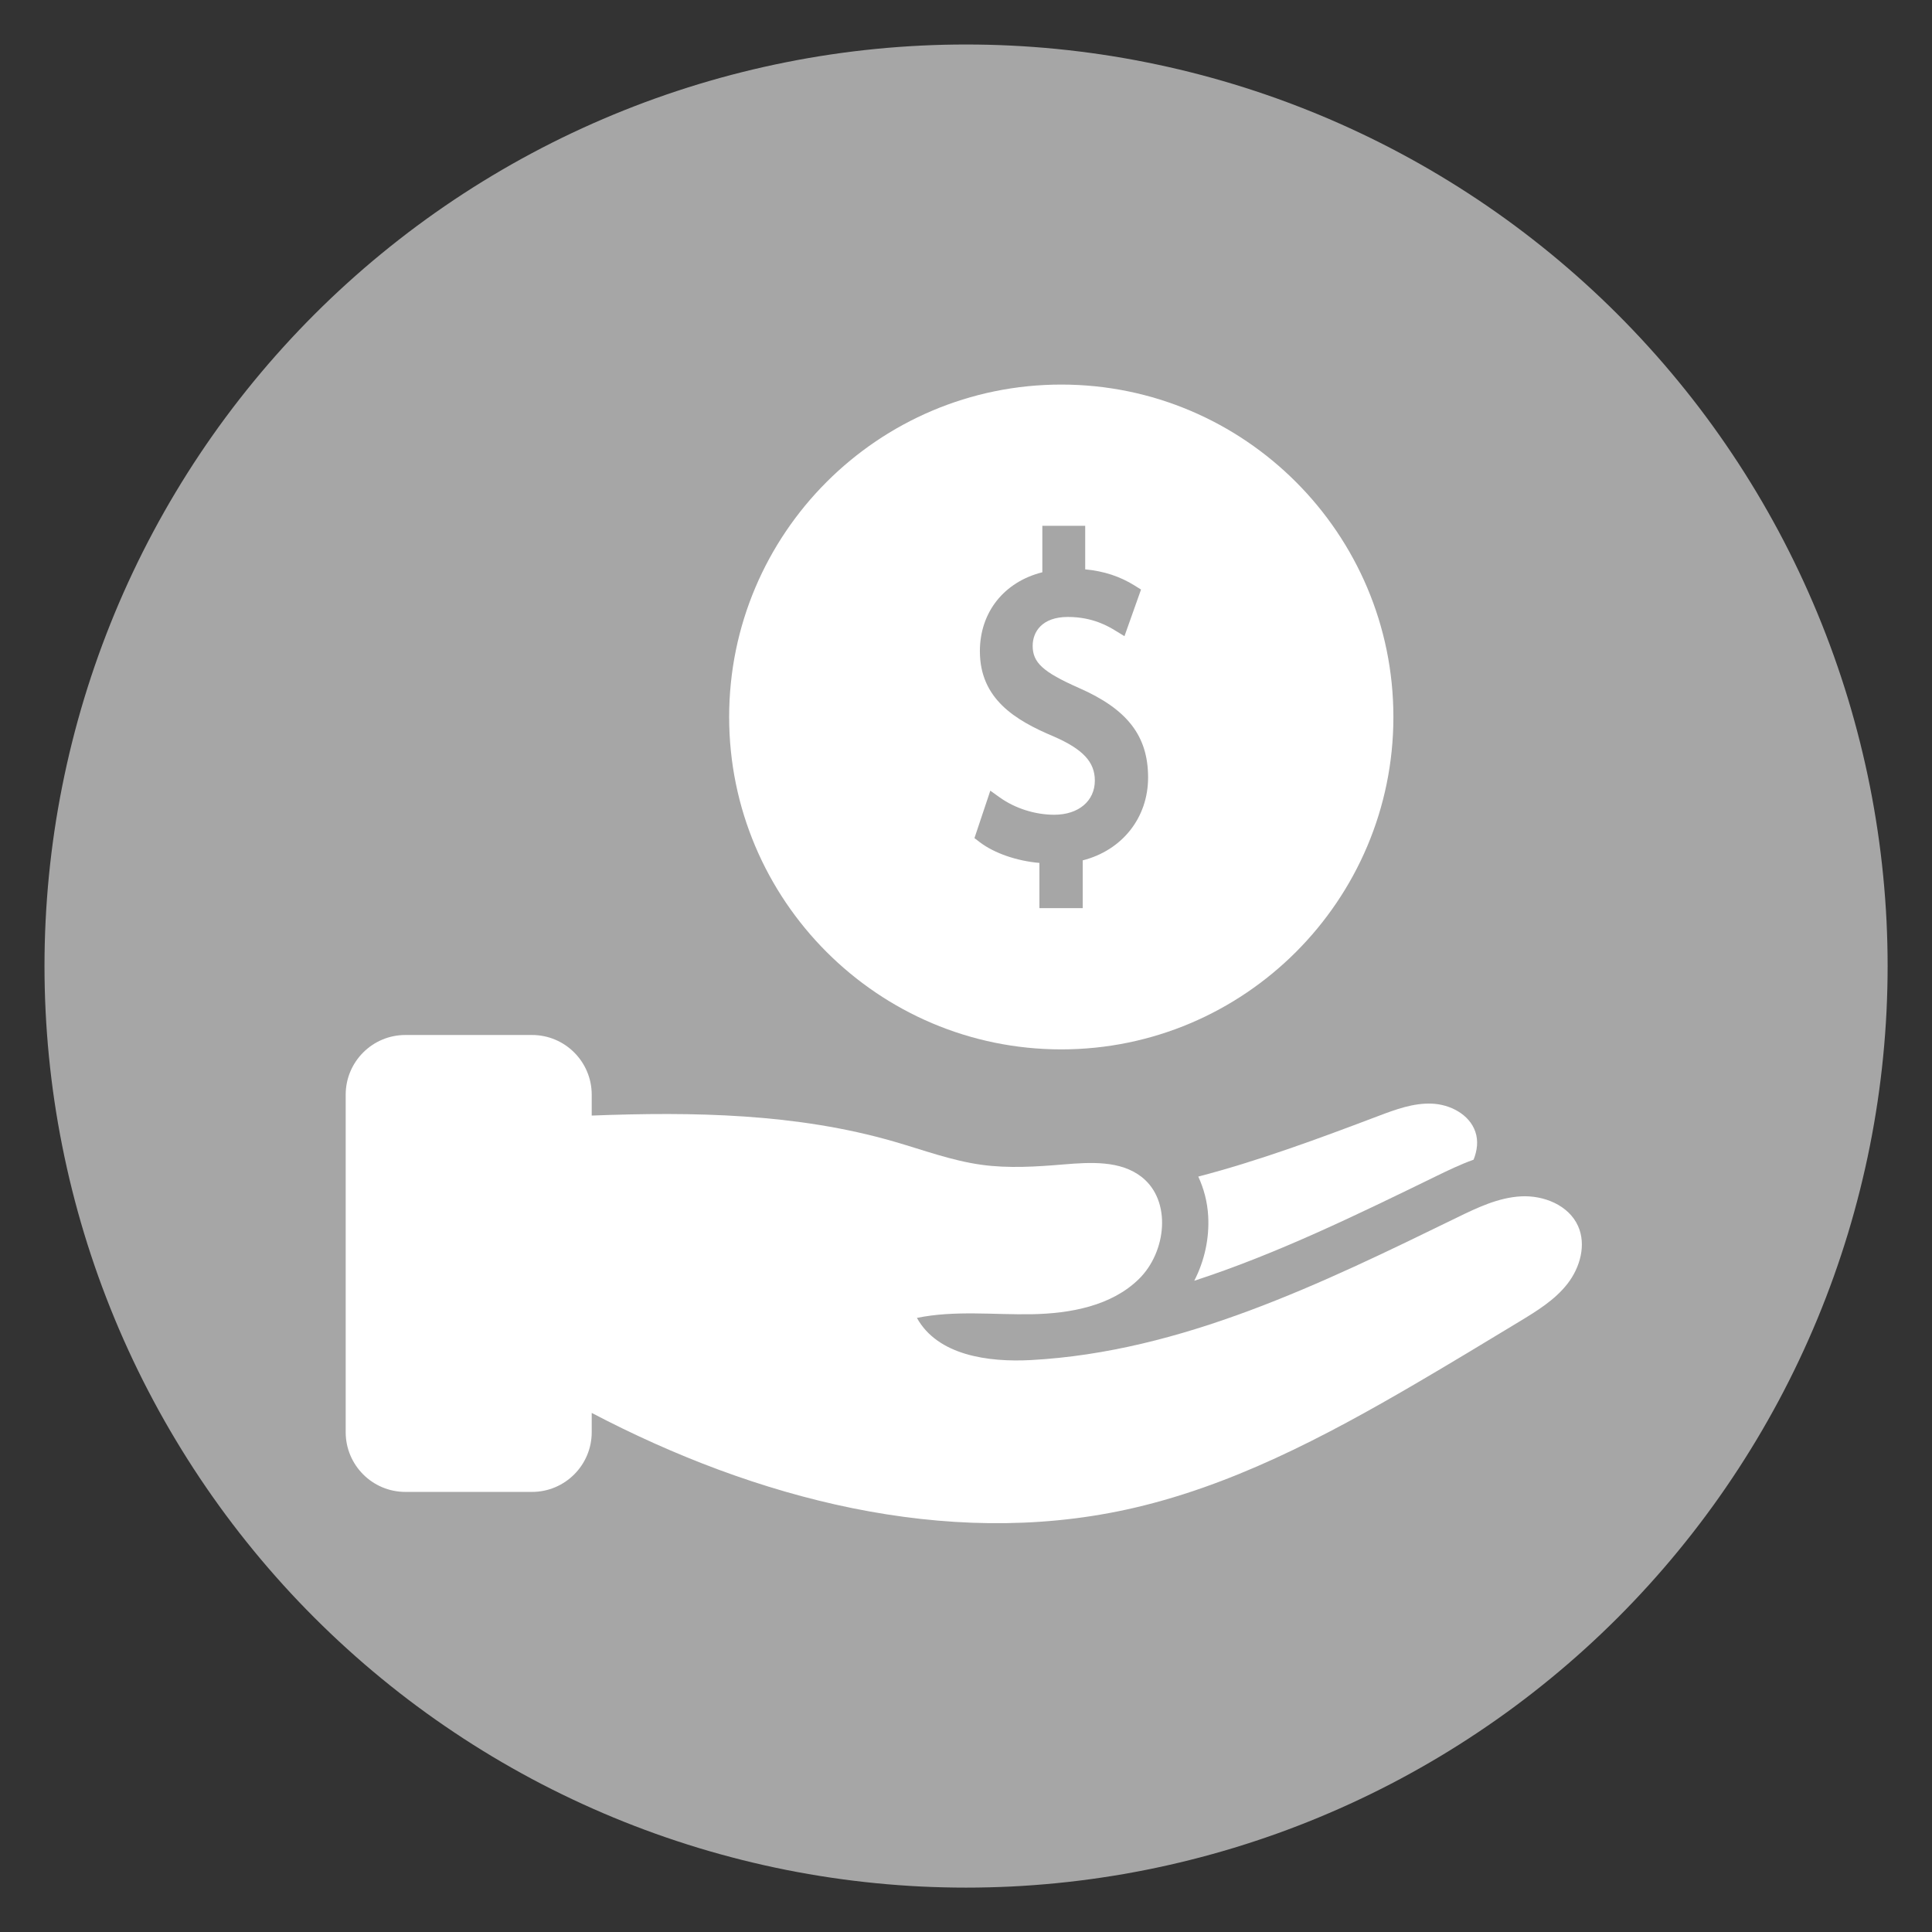
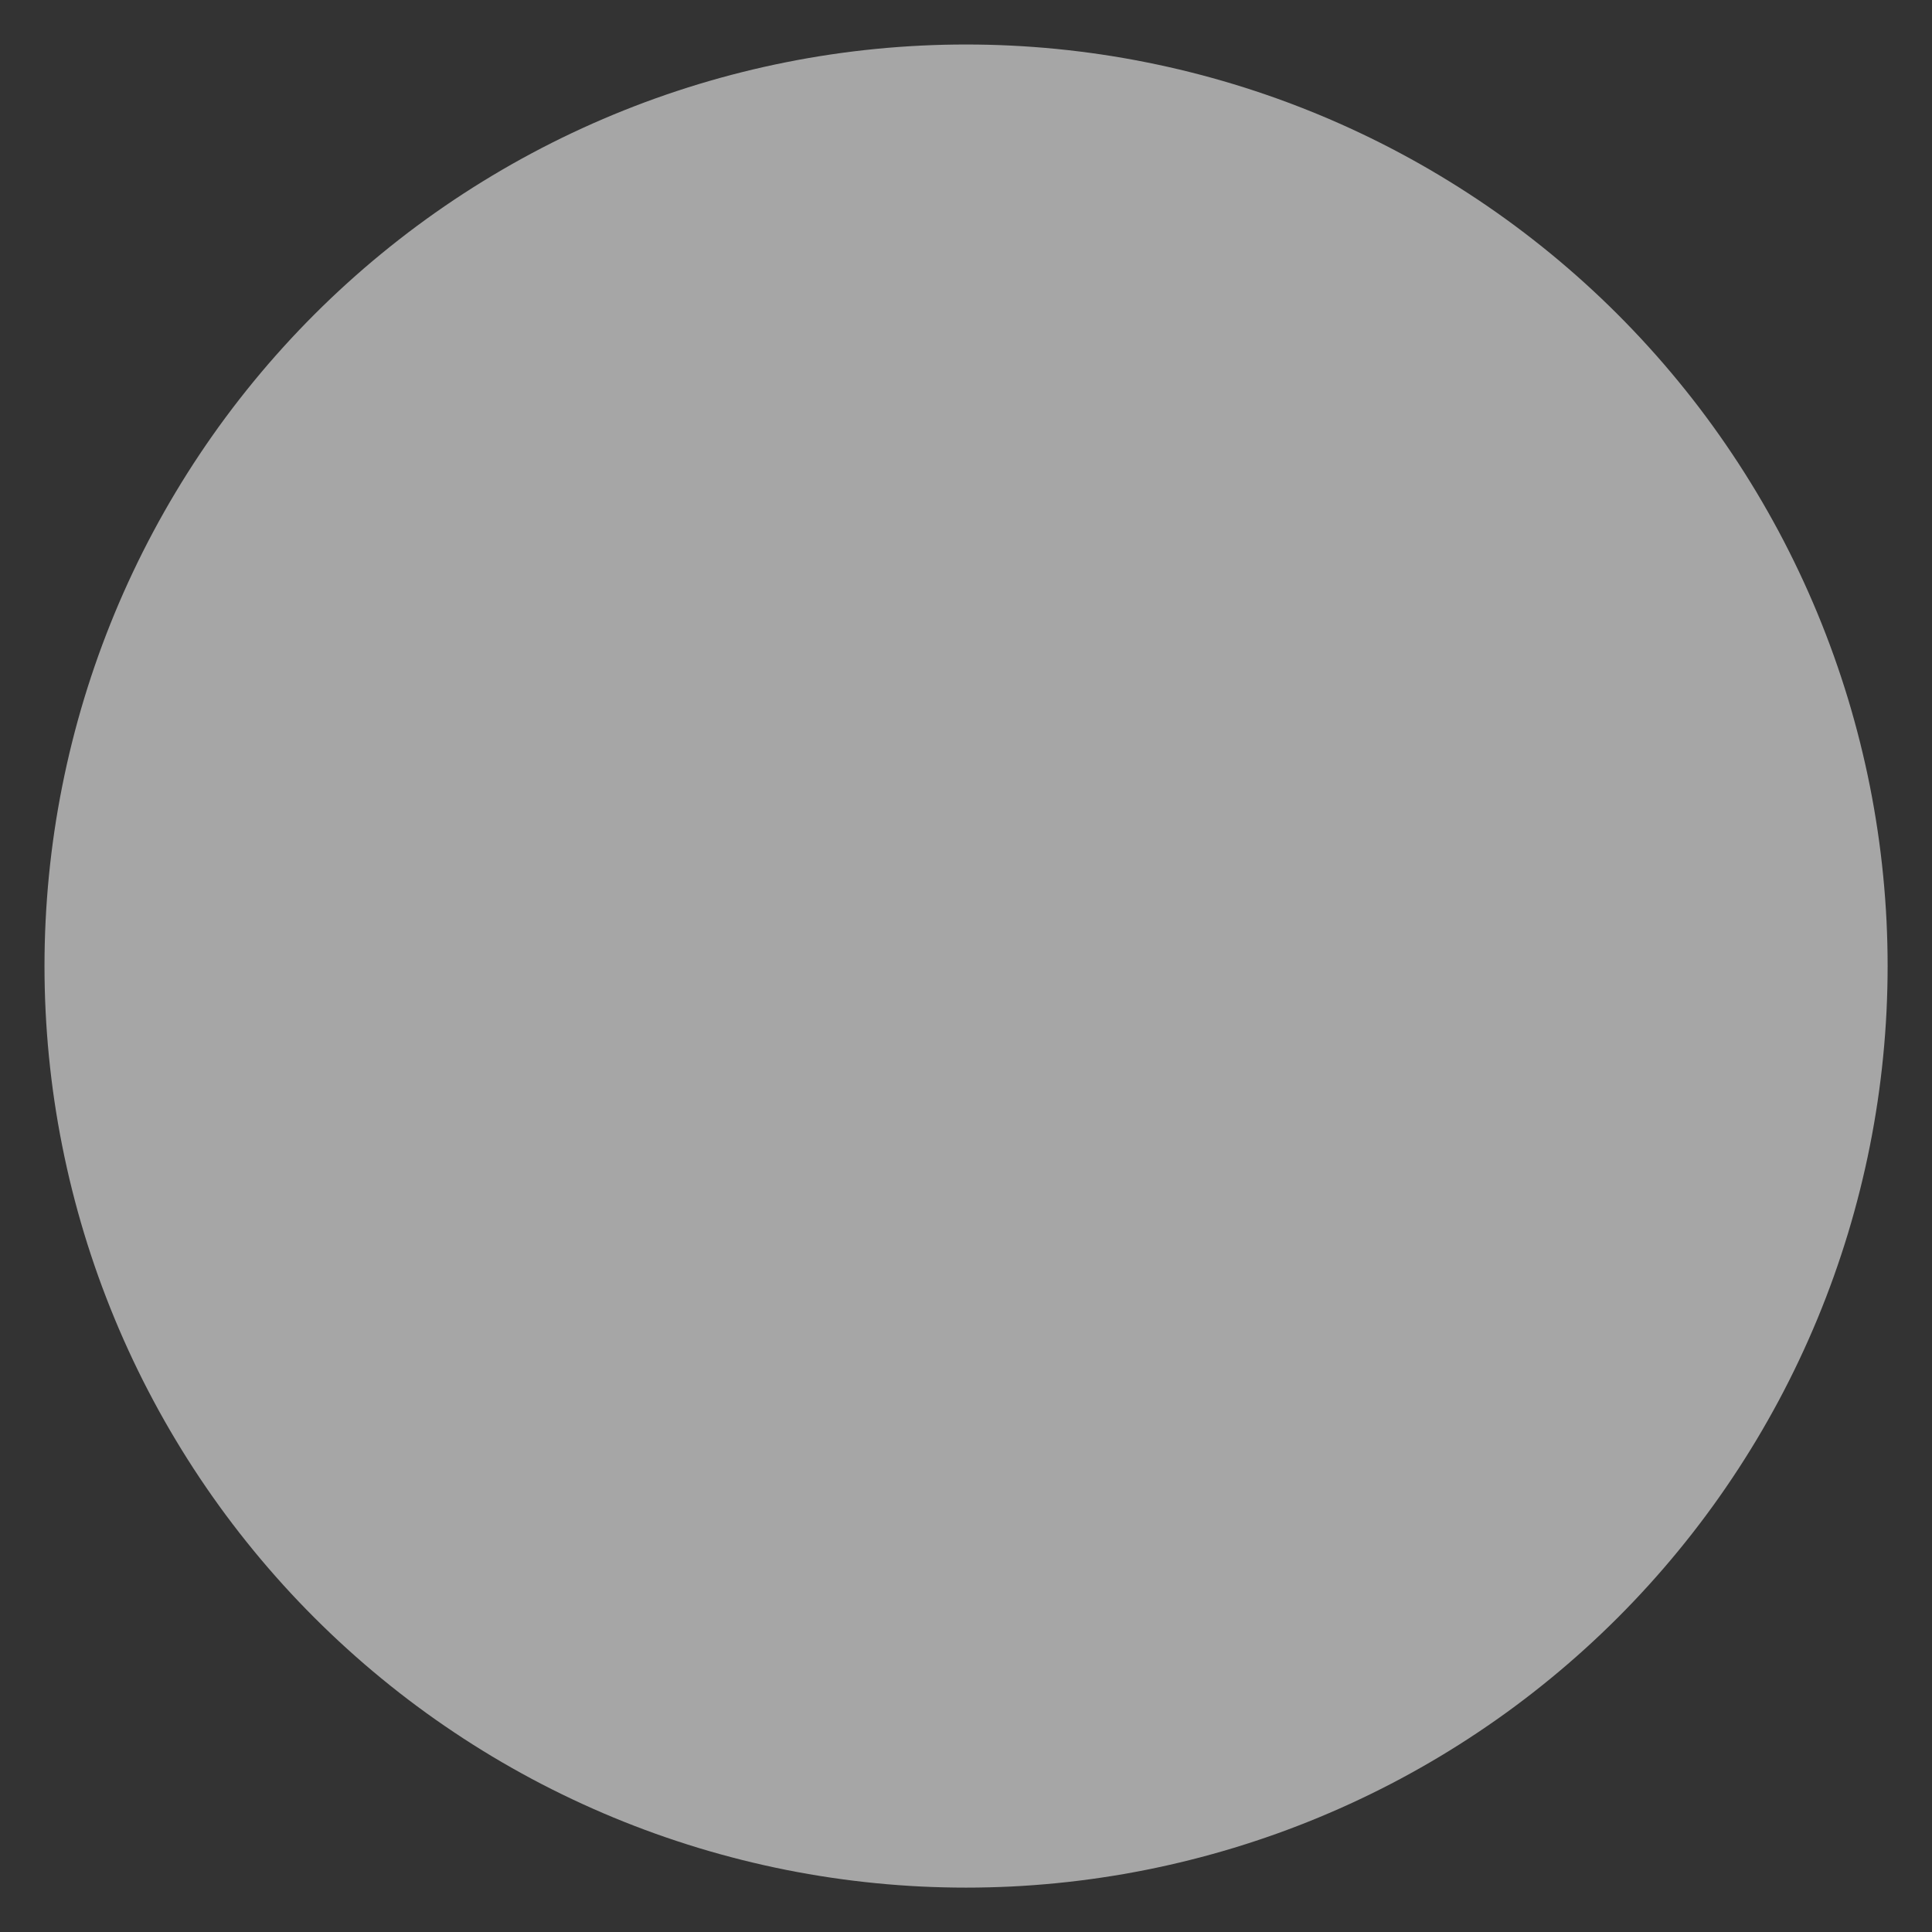
<svg xmlns="http://www.w3.org/2000/svg" width="500" viewBox="0 0 375 375" height="500" preserveAspectRatio="xMidYMid meet">
  <rect x="0" y="0" width="375" height="375" fill="#333333" stroke="none" />
  <defs>
    <clipPath id="id1">
      <path d="M 8.637 8.637 L 366.387 8.637 L 366.387 366.387 L 8.637 366.387 Z M 8.637 8.637 " clip-rule="nonzero" />
    </clipPath>
    <clipPath id="id2">
-       <path d="M 141 74.32 L 271 74.32 L 271 204 L 141 204 Z M 141 74.32 " clip-rule="nonzero" />
-     </clipPath>
+       </clipPath>
    <clipPath id="id3">
-       <path d="M 67.098 200 L 307.848 200 L 307.848 296 L 67.098 296 Z M 67.098 200 " clip-rule="nonzero" />
-     </clipPath>
+       </clipPath>
  </defs>
  <g clip-path="url(#id1)">
    <path fill="#a6a6a6" d="M 366.387 187.512 C 366.387 190.438 366.312 193.363 366.172 196.289 C 366.027 199.211 365.812 202.129 365.523 205.043 C 365.238 207.957 364.879 210.859 364.449 213.758 C 364.02 216.652 363.52 219.535 362.949 222.406 C 362.379 225.277 361.734 228.133 361.023 230.973 C 360.312 233.812 359.531 236.633 358.684 239.434 C 357.832 242.238 356.914 245.016 355.93 247.773 C 354.941 250.527 353.891 253.258 352.77 255.965 C 351.648 258.668 350.465 261.344 349.211 263.988 C 347.961 266.637 346.645 269.25 345.266 271.832 C 343.883 274.414 342.441 276.961 340.938 279.469 C 339.43 281.98 337.867 284.453 336.238 286.887 C 334.613 289.32 332.93 291.715 331.184 294.066 C 329.441 296.418 327.641 298.723 325.781 300.988 C 323.926 303.25 322.016 305.465 320.047 307.637 C 318.082 309.805 316.062 311.926 313.996 313.996 C 311.926 316.062 309.805 318.082 307.637 320.047 C 305.465 322.016 303.25 323.926 300.988 325.781 C 298.723 327.641 296.418 329.441 294.066 331.184 C 291.715 332.93 289.32 334.613 286.887 336.238 C 284.453 337.867 281.98 339.43 279.469 340.938 C 276.961 342.441 274.414 343.883 271.832 345.266 C 269.25 346.645 266.637 347.961 263.988 349.211 C 261.344 350.465 258.668 351.648 255.961 352.77 C 253.258 353.891 250.527 354.941 247.773 355.93 C 245.016 356.914 242.238 357.832 239.434 358.684 C 236.633 359.531 233.812 360.312 230.973 361.023 C 228.133 361.734 225.277 362.379 222.406 362.949 C 219.535 363.52 216.652 364.02 213.758 364.449 C 210.859 364.879 207.957 365.238 205.043 365.523 C 202.129 365.812 199.211 366.027 196.289 366.172 C 193.363 366.312 190.438 366.387 187.512 366.387 C 184.582 366.387 181.656 366.312 178.734 366.172 C 175.809 366.027 172.891 365.812 169.977 365.523 C 167.062 365.238 164.16 364.879 161.266 364.449 C 158.367 364.02 155.484 363.52 152.613 362.949 C 149.742 362.379 146.887 361.734 144.047 361.023 C 141.207 360.312 138.387 359.531 135.586 358.684 C 132.785 357.832 130.004 356.914 127.25 355.93 C 124.492 354.941 121.762 353.891 119.059 352.77 C 116.352 351.648 113.68 350.465 111.031 349.211 C 108.387 347.961 105.77 346.645 103.188 345.266 C 100.609 343.883 98.062 342.441 95.551 340.938 C 93.039 339.43 90.566 337.867 88.133 336.238 C 85.699 334.613 83.305 332.93 80.953 331.184 C 78.602 329.441 76.297 327.641 74.035 325.781 C 71.77 323.926 69.555 322.016 67.387 320.047 C 65.215 318.082 63.098 316.062 61.027 313.992 C 58.957 311.926 56.938 309.805 54.973 307.637 C 53.008 305.465 51.094 303.25 49.238 300.988 C 47.383 298.723 45.582 296.418 43.836 294.066 C 42.094 291.715 40.406 289.32 38.781 286.887 C 37.156 284.453 35.59 281.98 34.086 279.469 C 32.578 276.961 31.137 274.414 29.758 271.832 C 28.375 269.25 27.062 266.637 25.809 263.988 C 24.559 261.344 23.371 258.668 22.25 255.961 C 21.133 253.258 20.078 250.527 19.09 247.773 C 18.105 245.016 17.188 242.238 16.336 239.434 C 15.488 236.633 14.707 233.812 13.996 230.973 C 13.285 228.133 12.645 225.277 12.074 222.406 C 11.5 219.535 11 216.652 10.57 213.758 C 10.141 210.859 9.785 207.957 9.496 205.043 C 9.211 202.129 8.996 199.211 8.852 196.289 C 8.707 193.363 8.637 190.438 8.637 187.512 C 8.637 184.582 8.707 181.656 8.852 178.734 C 8.996 175.809 9.211 172.891 9.496 169.977 C 9.785 167.062 10.141 164.16 10.57 161.266 C 11 158.367 11.5 155.484 12.074 152.613 C 12.645 149.742 13.285 146.887 13.996 144.047 C 14.707 141.207 15.488 138.387 16.336 135.586 C 17.188 132.785 18.105 130.004 19.09 127.25 C 20.078 124.492 21.133 121.762 22.25 119.059 C 23.371 116.352 24.559 113.68 25.809 111.031 C 27.062 108.387 28.375 105.77 29.758 103.188 C 31.137 100.609 32.578 98.062 34.086 95.551 C 35.59 93.039 37.156 90.566 38.781 88.133 C 40.406 85.699 42.094 83.305 43.836 80.953 C 45.582 78.602 47.383 76.297 49.238 74.035 C 51.094 71.77 53.008 69.555 54.973 67.387 C 56.938 65.215 58.957 63.098 61.027 61.027 C 63.098 58.957 65.215 56.938 67.387 54.973 C 69.555 53.008 71.77 51.094 74.035 49.238 C 76.297 47.383 78.602 45.582 80.953 43.836 C 83.305 42.094 85.699 40.406 88.133 38.781 C 90.566 37.156 93.039 35.59 95.551 34.086 C 98.062 32.578 100.609 31.137 103.188 29.758 C 105.77 28.375 108.387 27.062 111.031 25.809 C 113.68 24.559 116.352 23.371 119.059 22.25 C 121.762 21.133 124.492 20.078 127.25 19.09 C 130.004 18.105 132.785 17.188 135.586 16.336 C 138.387 15.488 141.207 14.707 144.047 13.996 C 146.887 13.285 149.742 12.645 152.613 12.074 C 155.484 11.5 158.367 11 161.266 10.57 C 164.16 10.141 167.062 9.785 169.977 9.496 C 172.891 9.211 175.809 8.996 178.734 8.852 C 181.656 8.707 184.582 8.637 187.512 8.637 C 190.438 8.637 193.363 8.707 196.289 8.852 C 199.211 8.996 202.129 9.211 205.043 9.496 C 207.957 9.785 210.859 10.141 213.758 10.57 C 216.652 11 219.535 11.5 222.406 12.074 C 225.277 12.645 228.133 13.285 230.973 13.996 C 233.812 14.707 236.633 15.488 239.434 16.336 C 242.238 17.188 245.016 18.105 247.773 19.09 C 250.527 20.078 253.258 21.133 255.965 22.25 C 258.668 23.371 261.344 24.559 263.988 25.809 C 266.637 27.062 269.25 28.375 271.832 29.758 C 274.414 31.137 276.961 32.578 279.469 34.086 C 281.98 35.59 284.453 37.156 286.887 38.781 C 289.32 40.406 291.715 42.094 294.066 43.836 C 296.418 45.582 298.723 47.383 300.988 49.238 C 303.25 51.094 305.465 53.008 307.637 54.973 C 309.805 56.938 311.926 58.957 313.996 61.027 C 316.062 63.098 318.082 65.215 320.047 67.387 C 322.016 69.555 323.926 71.77 325.781 74.035 C 327.641 76.297 329.441 78.602 331.184 80.953 C 332.93 83.305 334.613 85.699 336.238 88.133 C 337.867 90.566 339.43 93.039 340.938 95.551 C 342.441 98.062 343.883 100.609 345.266 103.188 C 346.645 105.77 347.961 108.387 349.211 111.031 C 350.465 113.68 351.648 116.352 352.77 119.059 C 353.891 121.762 354.941 124.492 355.93 127.25 C 356.914 130.004 357.832 132.785 358.684 135.586 C 359.531 138.387 360.312 141.207 361.023 144.047 C 361.734 146.887 362.379 149.742 362.949 152.613 C 363.52 155.484 364.02 158.367 364.449 161.266 C 364.879 164.16 365.238 167.062 365.523 169.977 C 365.812 172.891 366.027 175.809 366.172 178.734 C 366.312 181.656 366.387 184.582 366.387 187.512 Z M 366.387 187.512 " fill-opacity="1" fill-rule="nonzero" />
  </g>
  <g clip-path="url(#id2)">
    <path fill="#ffffff" d="M 204.484 142.93 C 197.07 139.812 190.195 135.66 190.195 126.398 C 190.195 118.812 194.906 112.934 202.316 111.078 L 202.316 102.062 L 210.637 102.062 L 210.637 110.512 C 214.266 110.852 217.418 111.891 220.246 113.664 L 221.473 114.43 L 218.258 123.48 L 216.566 122.449 C 215.25 121.645 212.18 119.75 207.281 119.75 C 202.238 119.75 200.441 122.652 200.441 125.355 C 200.441 128.613 202.445 130.441 209.367 133.508 C 218.812 137.637 222.844 142.84 222.844 150.906 C 222.844 158.742 217.801 165.047 210.156 166.996 L 210.156 176.266 L 201.75 176.266 L 201.75 167.492 C 197.371 167.121 192.969 165.602 190.172 163.465 L 189.141 162.676 L 192.219 153.469 L 194 154.746 C 197.016 156.906 200.891 158.141 204.633 158.141 C 209.344 158.141 212.508 155.477 212.508 151.504 C 212.508 147.895 210.188 145.41 204.484 142.93 Z M 205.996 203.684 C 241.543 203.684 270.457 174.746 270.457 139.168 C 270.457 103.59 241.543 74.645 205.996 74.645 C 170.441 74.645 141.527 103.59 141.527 139.168 C 141.527 174.746 170.441 203.684 205.996 203.684 " fill-opacity="1" fill-rule="nonzero" />
  </g>
-   <path fill="#ffffff" d="M 232.586 228.375 C 233.664 230.707 234.352 233.27 234.508 236.027 C 234.754 240.379 233.785 244.754 231.805 248.594 C 247.836 243.383 263.484 235.742 278.828 228.262 C 280.969 227.223 283.371 226.047 286.02 225.094 C 286.727 223.336 286.973 221.438 286.359 219.664 C 285.199 216.281 281.449 214.348 277.883 214.215 C 274.316 214.074 270.855 215.359 267.52 216.621 C 256.074 220.957 244.426 225.281 232.586 228.375 " fill-opacity="1" fill-rule="nonzero" />
  <g clip-path="url(#id3)">
-     <path fill="#ffffff" d="M 306.293 237.961 C 304.48 233.93 299.652 231.984 295.242 232.211 C 290.84 232.441 286.727 234.41 282.766 236.344 C 256.461 249.176 229.301 262.414 200.082 263.988 C 191.797 264.43 181.996 263.074 177.973 255.805 C 185.289 254.301 192.852 255.223 200.316 255.09 C 207.785 254.945 215.746 253.48 221.07 248.246 C 226.402 243.012 227.477 233.062 221.598 228.453 C 217.465 225.219 211.668 225.582 206.438 226.016 C 201.145 226.457 195.789 226.812 190.527 226.086 C 184.723 225.289 179.184 223.211 173.555 221.586 C 154.602 216.098 134.582 215.777 114.852 216.531 L 114.852 212.488 C 114.852 206.078 109.66 200.891 103.266 200.891 L 78.684 200.891 C 72.289 200.891 67.098 206.078 67.098 212.488 L 67.098 277.98 C 67.098 284.383 72.289 289.578 78.684 289.578 L 103.266 289.578 C 109.66 289.578 114.852 284.383 114.852 277.98 L 114.852 274.246 C 146.648 290.918 183.492 300.629 218.527 293.031 C 238.613 288.68 257.074 278.91 274.812 268.547 C 281.523 264.621 288.176 260.598 294.824 256.57 C 298.25 254.496 301.758 252.363 304.23 249.199 C 306.695 246.047 307.938 241.609 306.293 237.961 " fill-opacity="1" fill-rule="nonzero" />
-   </g>
+     </g>
</svg>